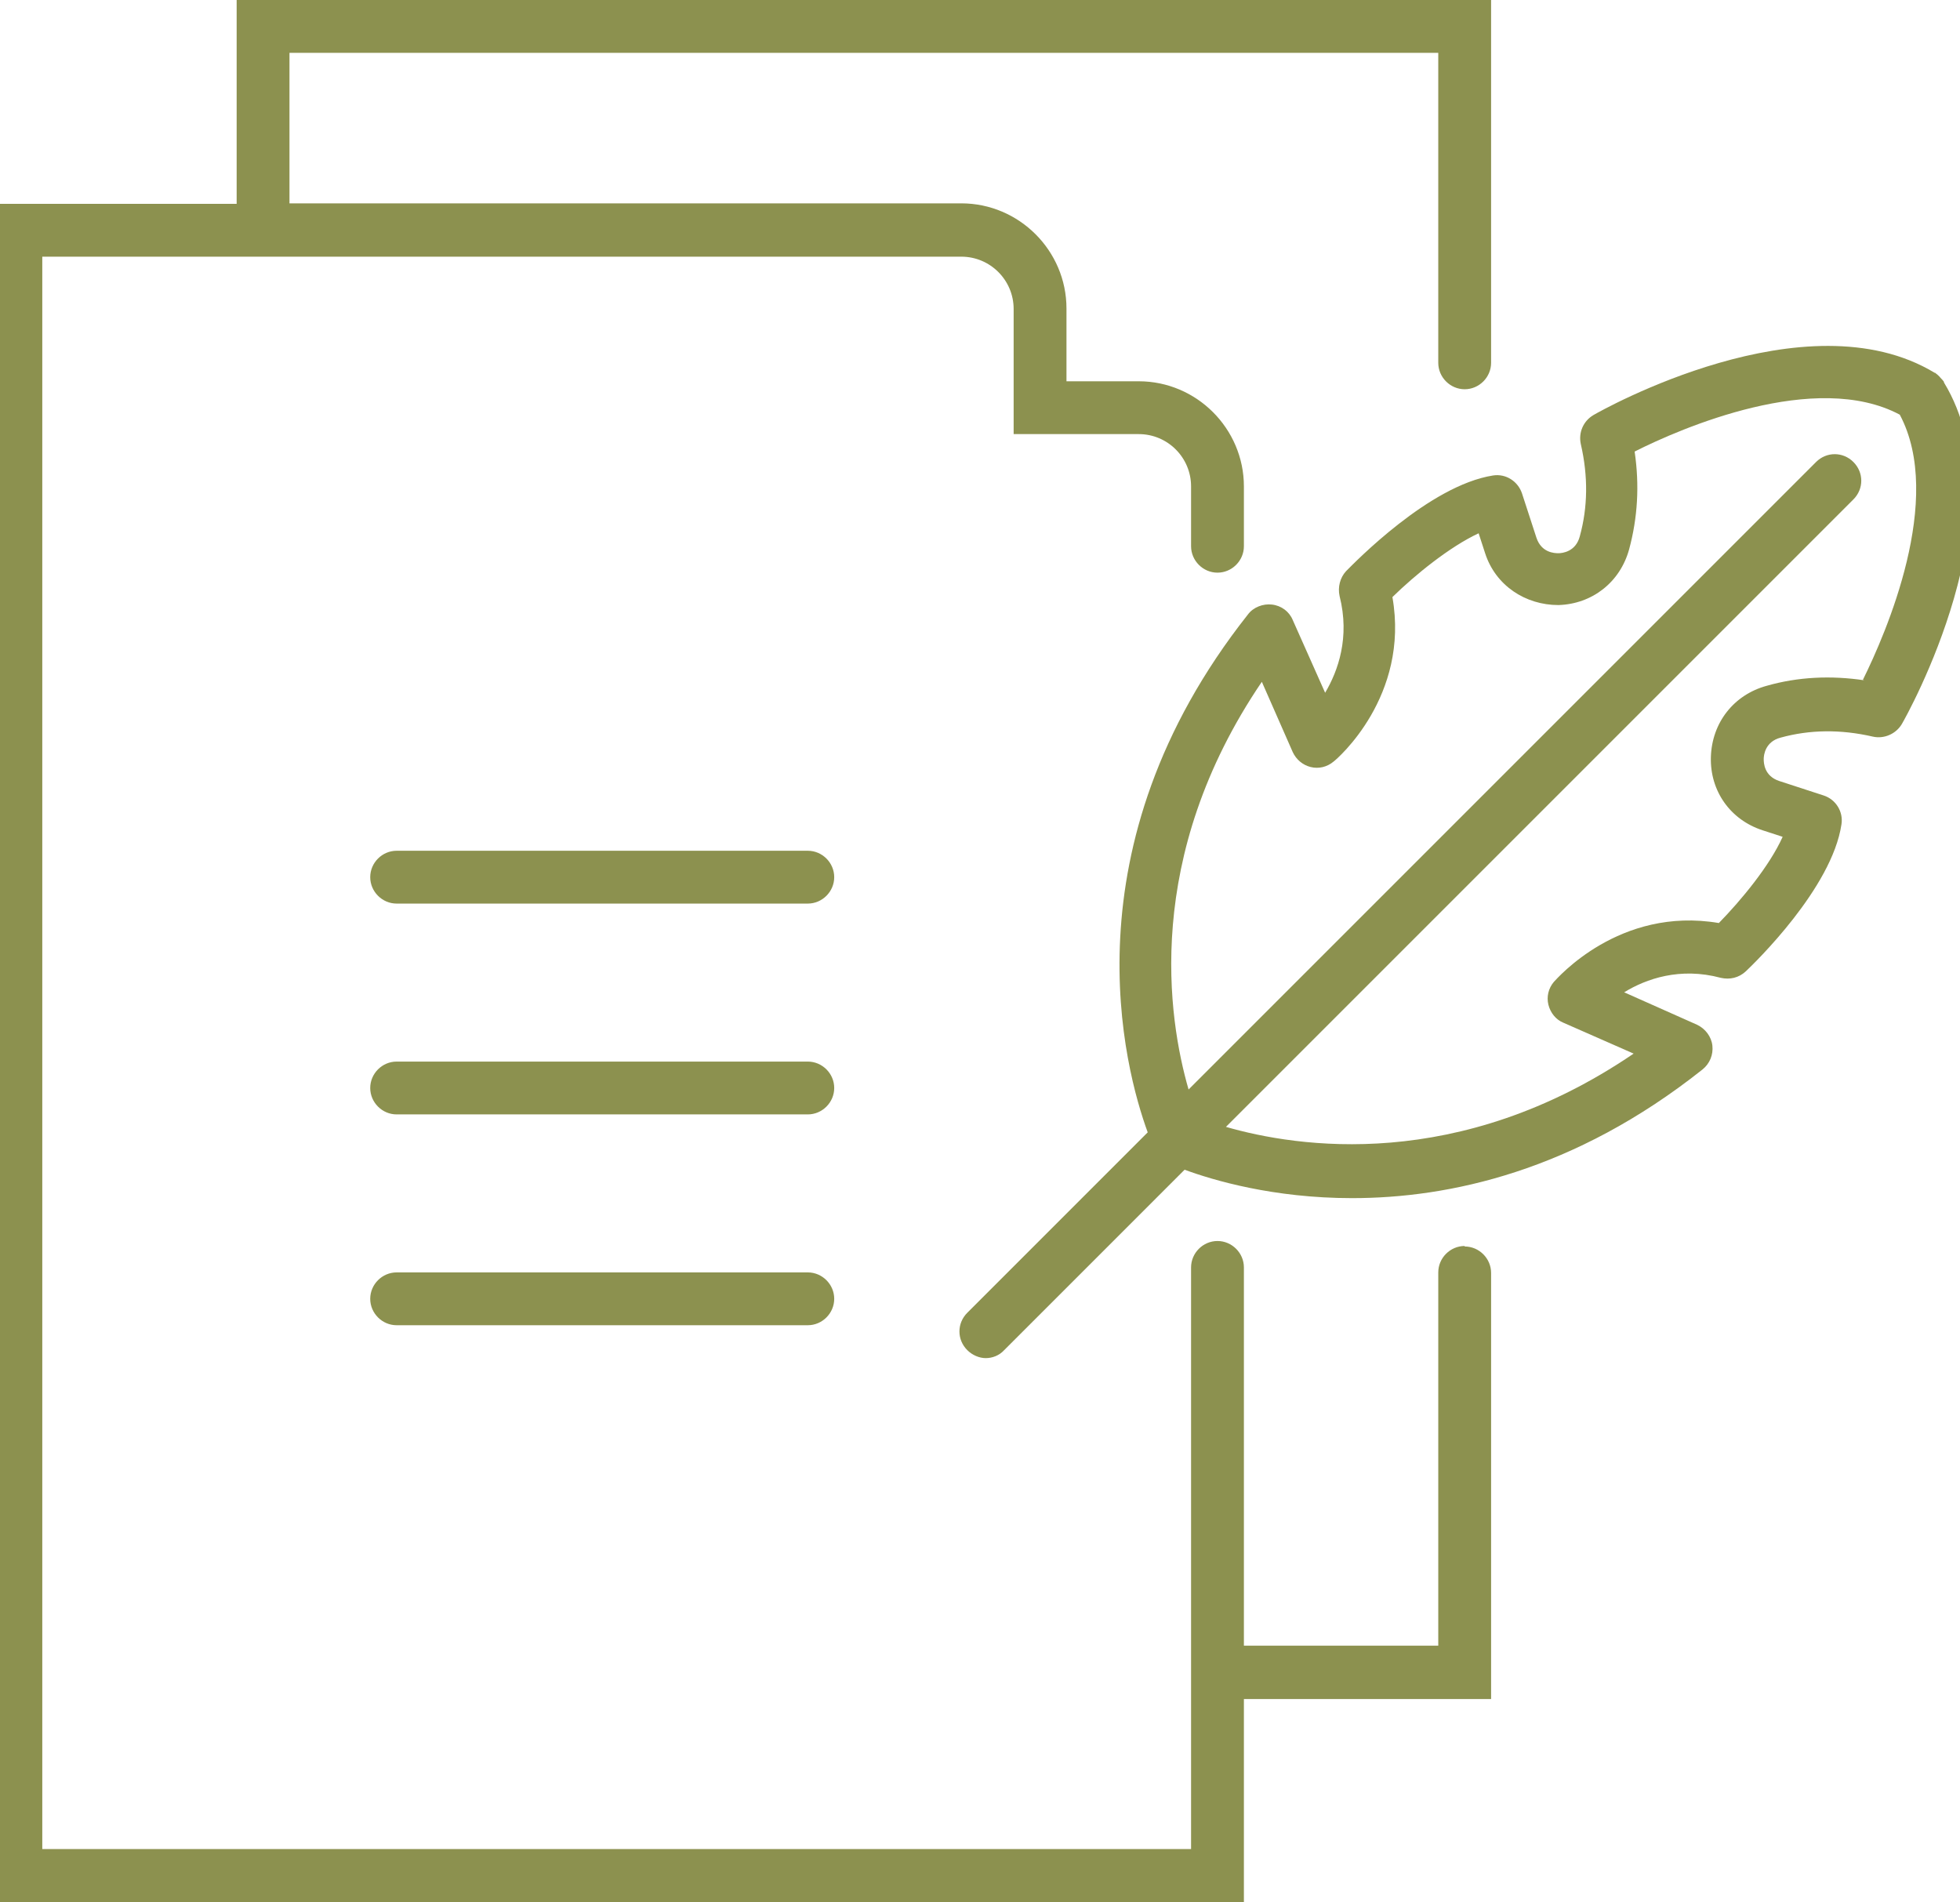
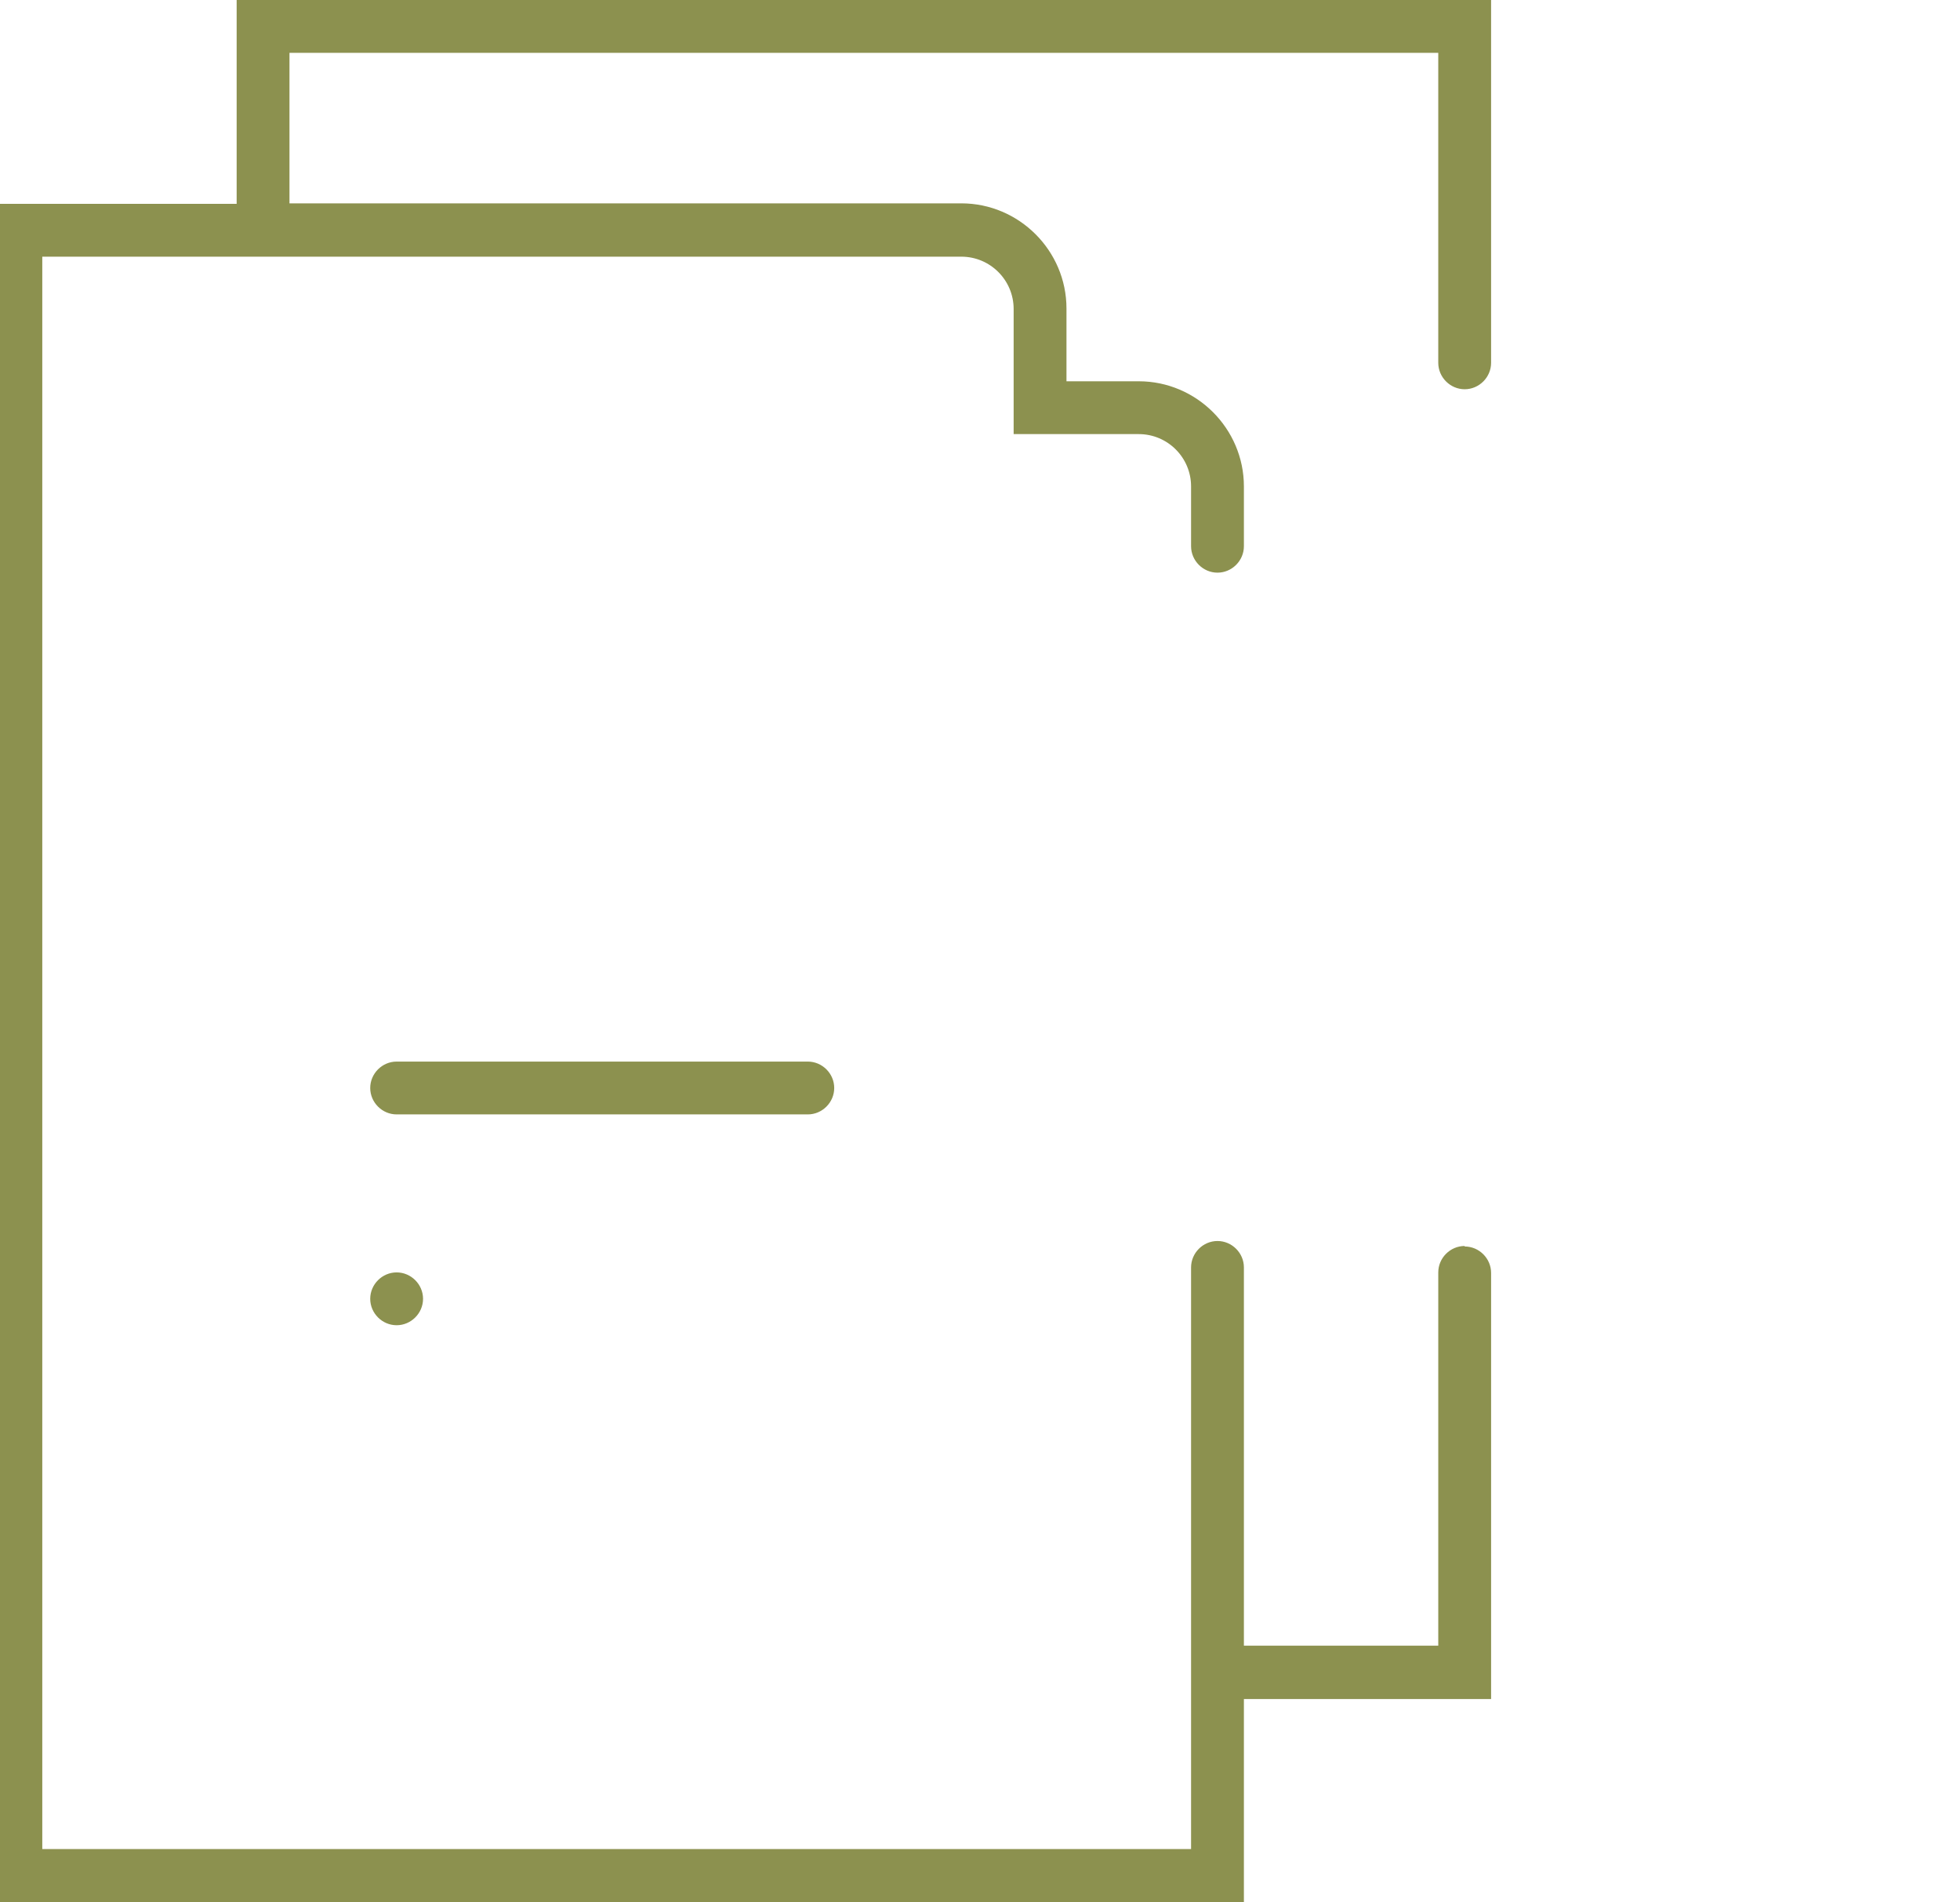
<svg xmlns="http://www.w3.org/2000/svg" preserveAspectRatio="xMidYMid slice" id="Ebene_2" viewBox="0 0 39.75 38.17" width="68px" height="66px">
  <defs>
    <style>.cls-1{fill:#8c914f;stroke-width:0px;}</style>
  </defs>
  <g id="Ebene_1-2">
    <path class="cls-1" d="m29.6,25c-.29,0-.53.24-.53.53v7.49h-3.9v-7.59c0-.29-.24-.53-.53-.53s-.53.24-.53.53v11.67H1.06V5.15h18.44c.58,0,1.05.47,1.05,1.05v2.51h2.51c.58,0,1.05.47,1.05,1.05v1.2c0,.29.24.53.53.53s.53-.24.53-.53v-1.2c0-1.16-.95-2.11-2.11-2.11h-1.45v-1.46c0-1.16-.95-2.11-2.11-2.11H6.02V1.06h23.05v6.22c0,.29.24.53.53.53s.53-.24.53-.53V0H4.96v4.09H0v34.09h25.17v-4.09h4.96v-8.55c0-.29-.24-.53-.53-.53Z" />
-     <path class="cls-1" d="m16.42,17.07h-8.25c-.29,0-.53.24-.53.53s.24.53.53.53h8.25c.29,0,.53-.24.53-.53s-.24-.53-.53-.53Z" />
    <path class="cls-1" d="m16.42,21.3h-8.25c-.29,0-.53.24-.53.53s.24.53.53.53h8.25c.29,0,.53-.24.53-.53s-.24-.53-.53-.53Z" />
-     <path class="cls-1" d="m16.42,25.53h-8.25c-.29,0-.53.24-.53.53s.24.53.53.53h8.25c.29,0,.53-.24.53-.53s-.24-.53-.53-.53Z" />
-     <path class="cls-1" d="m39.21,7.65s0,0-.01-.01c-.02-.03-.05-.05-.07-.08-.02-.02-.05-.05-.08-.07,0,0,0-.01-.02-.01-2.58-1.56-6.68.75-6.85.85-.2.12-.3.35-.25.58.15.65.14,1.27-.02,1.85-.08.31-.35.34-.43.34-.08,0-.34-.01-.44-.31l-.29-.89c-.08-.24-.32-.4-.58-.36-1.28.2-2.78,1.75-2.95,1.92-.12.13-.17.32-.13.5.21.83-.03,1.5-.29,1.94l-.65-1.46c-.07-.17-.23-.29-.42-.31-.17-.02-.37.05-.48.2-3.69,4.67-2.47,9.13-2.01,10.39l-3.62,3.62c-.21.21-.21.54,0,.75.1.1.24.16.37.16s.27-.05.37-.16l3.62-3.62c.57.21,1.78.57,3.36.57,1.95,0,4.46-.54,7.03-2.58.15-.12.22-.3.2-.48-.02-.18-.14-.34-.31-.42l-1.46-.65c.44-.27,1.12-.51,1.94-.29.18.04.36,0,.5-.13.18-.17,1.73-1.67,1.92-2.95.04-.25-.11-.5-.36-.58l-.89-.29c-.3-.1-.31-.36-.31-.44,0-.08.03-.35.34-.43.58-.16,1.2-.17,1.85-.02.22.05.46-.05.58-.25.1-.17,2.41-4.28.85-6.85Zm-1.59,6c-.67-.1-1.33-.07-1.96.11-.66.18-1.1.74-1.12,1.43-.02.68.39,1.26,1.04,1.47l.4.13c-.26.58-.83,1.27-1.28,1.73-2-.34-3.25,1.12-3.31,1.18-.11.13-.15.3-.11.46.04.16.15.3.3.36l1.41.62c-3.51,2.39-6.76,1.88-8.18,1.47l12.59-12.59c.21-.21.21-.54,0-.75-.21-.21-.54-.21-.75,0l-12.59,12.59c-.41-1.42-.92-4.66,1.47-8.18l.62,1.41c.07.15.2.26.36.3.16.04.33,0,.46-.11.07-.05,1.53-1.31,1.18-3.3.46-.45,1.15-1.01,1.73-1.28l.13.4c.21.65.81,1.04,1.47,1.04.68-.02,1.24-.46,1.42-1.12.17-.63.21-1.28.11-1.96.93-.47,3.63-1.64,5.32-.74.9,1.69-.28,4.39-.74,5.32Z" />
+     <path class="cls-1" d="m16.42,25.53h-8.25c-.29,0-.53.24-.53.53s.24.53.53.53c.29,0,.53-.24.53-.53s-.24-.53-.53-.53Z" />
  </g>
</svg>